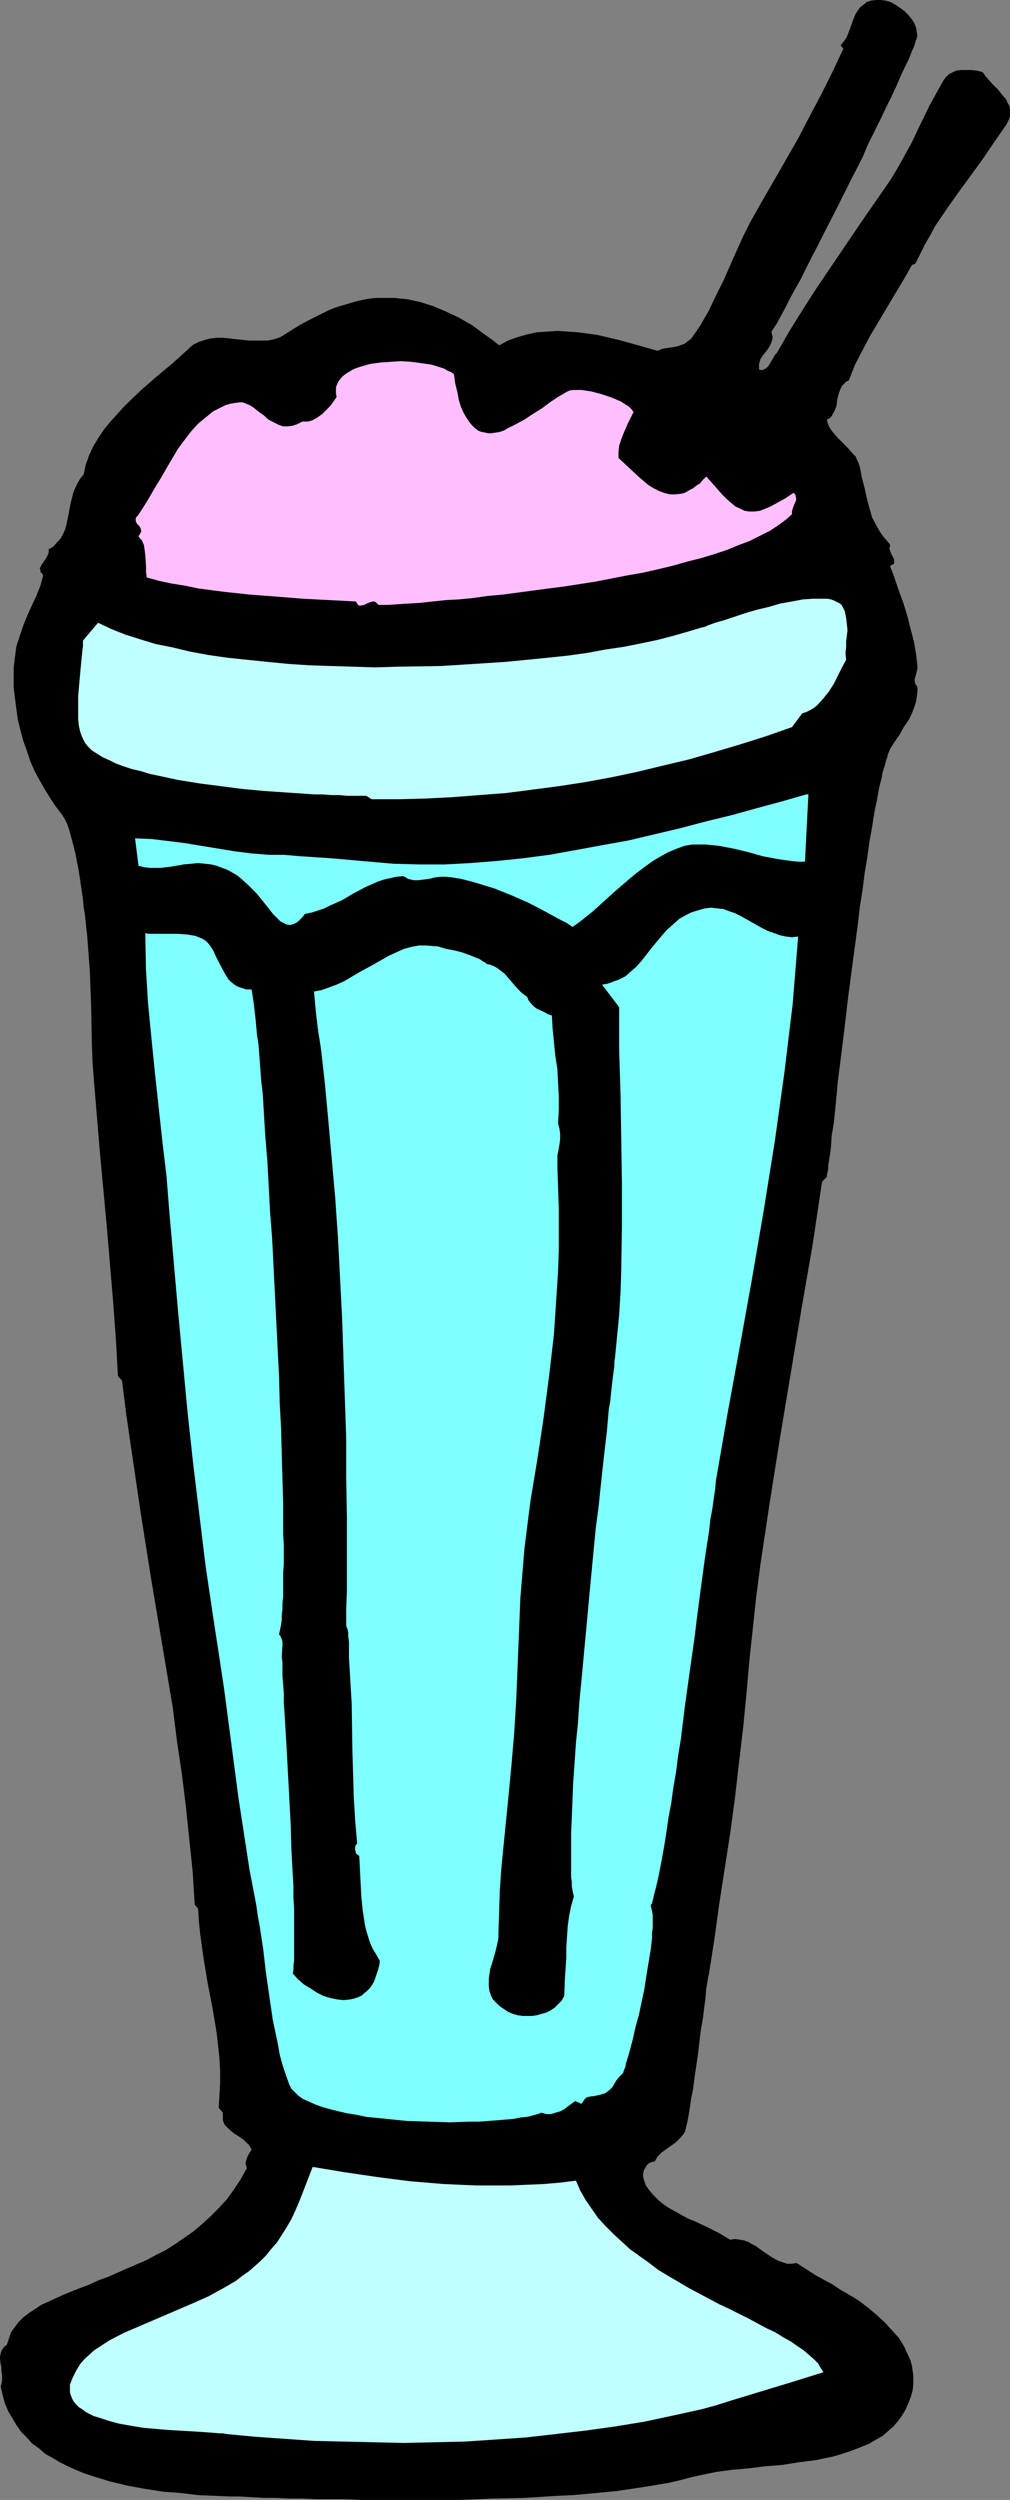
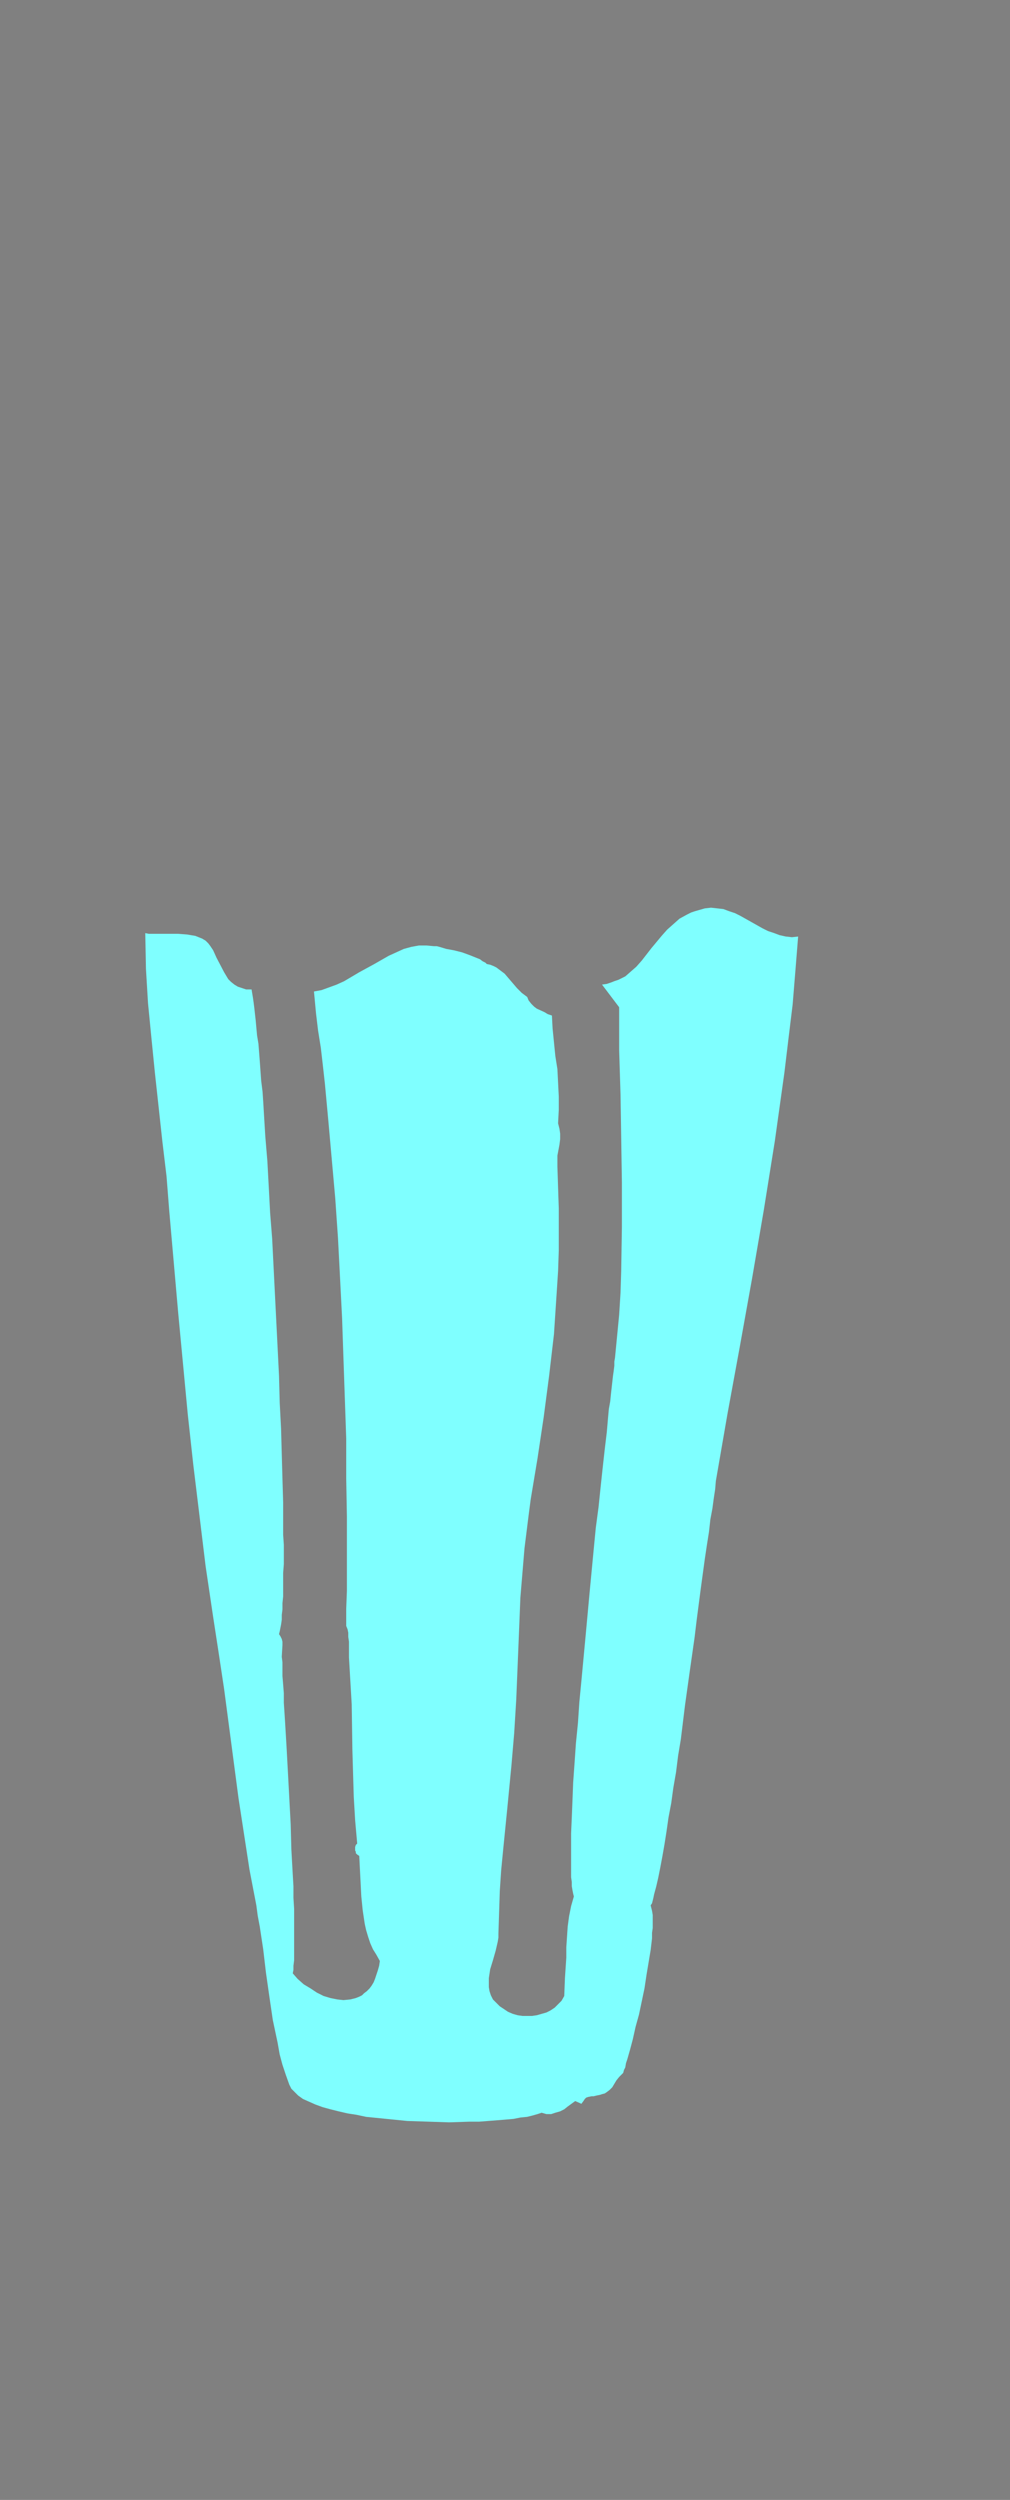
<svg xmlns="http://www.w3.org/2000/svg" xmlns:ns1="http://sodipodi.sourceforge.net/DTD/sodipodi-0.dtd" xmlns:ns2="http://www.inkscape.org/namespaces/inkscape" version="1.0" width="62.954mm" height="155.668mm" id="svg6" ns1:docname="Ice Cream Sundae 15.wmf">
  <rect width="100%" height="100%" fill="#808080" stroke="none" />
  <ns1:namedview id="namedview6" pagecolor="#ffffff" bordercolor="#000000" borderopacity="0.25" ns2:showpageshadow="2" ns2:pageopacity="0.0" ns2:pagecheckerboard="0" ns2:deskcolor="#d1d1d1" ns2:document-units="mm" />
  <defs id="defs1">
    <pattern id="WMFhbasepattern" patternUnits="userSpaceOnUse" width="6" height="6" x="0" y="0" />
  </defs>
-   <path style="fill:#000000;fill-opacity:1;fill-rule:evenodd;stroke:none" d="m 181.724,78.049 0.162,0.808 0.162,0.485 -0.162,0.646 -0.162,0.646 -0.485,0.97 -0.646,0.97 -0.808,0.97 -0.646,0.97 -0.162,0.646 -0.162,0.485 v 0.646 0.646 l 0.485,0.162 h 0.323 l 0.323,-0.162 0.323,-0.162 0.485,-0.323 0.485,-0.646 0.969,-1.616 0.323,-0.646 0.485,-0.485 3.069,-5.333 3.231,-5.171 3.231,-5.009 3.392,-5.009 6.784,-10.019 6.946,-10.019 1.777,-2.909 1.615,-2.909 1.615,-2.909 1.454,-3.07 2.908,-5.979 1.615,-2.909 1.615,-2.909 0.485,-0.646 0.485,-0.485 0.323,-0.323 0.646,-0.323 0.969,-0.485 1.292,-0.162 h 1.131 1.292 l 1.292,0.162 1.292,0.323 0.969,1.293 1.292,1.454 1.454,1.454 1.131,1.454 0.646,0.646 0.323,0.808 0.485,0.808 0.162,0.808 v 0.808 0.97 l -0.323,0.808 -0.485,0.97 -2.908,4.201 -2.746,4.04 -5.654,7.756 -2.746,3.878 -2.746,4.04 -1.131,2.101 -1.292,2.262 -1.131,2.262 -1.131,2.262 -0.808,0.323 -1.938,3.393 -1.938,3.232 -4.038,6.787 -1.938,3.232 -1.777,3.393 -1.777,3.393 -1.454,3.717 -0.646,0.323 -0.485,0.485 -0.485,0.485 -0.323,0.646 -0.485,1.293 -0.323,1.293 -0.162,1.454 -0.485,1.293 -0.323,0.485 -0.323,0.646 -0.485,0.485 -0.646,0.323 0.162,0.808 0.323,0.808 0.485,0.808 0.485,0.646 1.131,1.293 1.292,1.293 1.131,1.131 1.131,1.293 0.646,0.646 0.323,0.808 0.323,0.646 0.323,0.97 0.485,2.585 0.646,2.424 0.485,2.262 0.646,2.424 0.646,2.262 1.131,2.101 0.646,1.131 0.646,0.97 0.969,1.131 0.808,0.97 v 0.485 l -0.162,0.323 0.162,0.646 0.323,0.808 0.323,0.646 0.323,0.646 v 0.646 0.323 l -0.323,0.162 -0.323,0.162 -0.323,0.323 0.485,1.131 0.485,1.293 0.969,2.909 1.131,3.07 0.969,3.07 0.808,3.232 0.808,3.07 0.485,2.909 0.162,1.454 0.162,1.293 v 0.646 l -0.162,0.646 -0.162,0.646 -0.323,1.131 v 0.646 l 0.162,0.485 0.485,0.808 v 1.131 l -0.162,1.131 -0.162,1.131 -0.323,0.97 -0.646,1.778 -0.808,1.616 -1.131,1.616 -0.969,1.778 -1.131,1.616 -1.131,1.778 -0.162,0.485 -0.323,0.646 -0.162,0.808 -0.323,0.808 -0.162,0.808 -0.323,0.97 -0.323,1.131 -0.162,0.97 -0.646,2.585 -0.485,2.747 -0.646,3.07 -0.485,3.232 -0.646,3.555 -0.485,3.555 -0.646,3.878 -0.485,3.878 -0.646,4.04 -0.485,4.201 -1.131,8.403 -1.131,8.564 -0.969,8.241 -0.485,3.878 -0.485,3.878 -0.485,3.717 -0.323,3.555 -0.162,1.778 -0.162,1.616 -0.323,3.07 -0.485,2.909 -0.162,2.585 -0.162,1.293 -0.162,1.131 -0.162,0.97 -0.162,0.97 v 0.808 l -0.162,0.808 -0.162,0.646 v 0.485 l -1.131,1.131 -2.261,15.028 -2.585,14.866 -5.008,30.056 -2.423,15.19 -2.261,15.028 -0.969,7.433 -0.808,7.595 -0.808,7.433 -0.646,7.433 -0.808,8.241 -0.969,8.241 -0.969,8.403 -1.131,8.403 -2.585,16.644 -1.131,8.241 -1.292,8.241 -0.162,0.646 -0.162,0.97 -0.323,1.939 -0.162,2.101 -0.323,2.424 -0.323,2.585 -0.485,2.747 -0.646,5.494 -0.808,5.494 -0.323,2.585 -0.485,2.424 -0.323,2.262 -0.323,1.939 -0.162,0.808 -0.162,0.808 -0.162,0.646 -0.162,0.646 -0.162,0.646 -0.323,0.485 -0.808,0.97 -0.969,0.97 -1.131,0.808 -2.261,1.616 -0.969,0.97 -0.646,1.131 -0.808,0.162 -0.646,0.323 -0.485,0.485 -0.323,0.646 -0.323,0.485 -0.162,0.808 v 0.646 l 0.162,0.646 0.485,1.454 0.808,1.131 0.969,1.131 1.131,1.131 1.131,0.97 1.454,0.97 1.454,0.808 1.454,0.808 1.454,0.808 1.615,0.646 3.069,1.454 1.615,0.808 1.292,0.646 1.292,0.808 1.131,0.646 1.131,-0.162 1.131,0.162 0.969,0.162 0.969,0.323 0.808,0.485 0.969,0.485 1.777,1.293 1.938,1.293 0.808,0.485 0.969,0.485 0.969,0.323 0.969,0.323 h 1.131 l 1.131,-0.162 4.523,2.909 1.777,0.97 2.1,1.131 1.938,1.293 2.261,1.293 2.1,1.293 2.1,1.616 1.938,1.616 1.938,1.778 1.777,1.939 1.615,1.778 1.292,2.101 0.485,1.131 0.485,0.97 0.485,1.131 0.323,1.131 0.162,1.131 0.162,1.131 v 1.293 1.131 l -0.162,1.293 -0.323,1.131 -0.646,1.778 -0.646,1.454 -0.969,1.616 -0.969,1.293 -0.969,1.131 -1.292,1.131 -1.292,1.131 -1.454,0.808 -1.615,0.97 -1.615,0.646 -1.615,0.646 -1.777,0.646 -1.938,0.646 -1.777,0.485 -3.877,0.808 -3.877,0.485 -4.038,0.646 -4.038,0.323 -3.877,0.485 -3.715,0.323 -3.715,0.485 -1.615,0.323 -1.615,0.323 -1.454,0.323 -1.454,0.323 -2.423,0.646 -2.746,0.646 -2.908,0.485 -2.908,0.485 -3.231,0.485 -3.231,0.485 -3.392,0.323 -3.392,0.323 -3.715,0.323 -3.554,0.162 -7.592,0.485 -7.754,0.162 -7.754,0.323 h -7.915 -7.592 -7.592 l -3.554,-0.162 h -3.554 -3.392 l -3.392,-0.162 h -3.231 l -3.069,-0.162 H 62.029 L 59.282,587.707 56.536,587.545 h -2.261 l -3.715,-0.162 -3.877,-0.162 -4.038,-0.485 -4.2,-0.323 -4.2,-0.646 -4.361,-0.808 -4.038,-0.97 -4.2,-1.293 -1.938,-0.646 -1.938,-0.808 -1.777,-0.808 -1.938,-0.97 -1.615,-0.97 -1.777,-0.97 -1.454,-1.293 -1.615,-1.131 -1.292,-1.454 -1.292,-1.293 -1.131,-1.616 -0.969,-1.616 -0.969,-1.616 -0.808,-1.939 -0.485,-1.778 -0.485,-2.101 0.162,-0.646 0.162,-0.646 v -1.293 l -0.162,-1.293 v -0.646 L 0.162,556.358 0,555.227 v -0.646 l 0.162,-0.646 0.162,-0.646 0.323,-0.485 0.323,-0.485 0.646,-0.485 0.485,-1.454 0.485,-1.454 0.808,-1.131 0.969,-1.293 1.131,-1.131 1.292,-0.97 1.454,-0.97 1.454,-0.97 1.777,-0.808 1.777,-0.808 1.777,-0.808 1.938,-0.808 4.2,-1.616 2.1,-0.97 2.261,-0.808 4.361,-1.939 4.523,-1.939 2.423,-1.293 2.261,-1.131 2.261,-1.454 2.1,-1.454 2.1,-1.454 2.1,-1.778 1.938,-1.778 1.938,-1.939 1.938,-2.101 1.615,-2.262 1.615,-2.424 1.454,-2.585 -0.162,-0.646 -0.162,-0.485 0.162,-0.646 0.162,-0.646 0.485,-0.97 0.646,-0.97 -0.323,-0.646 -0.323,-0.485 -1.131,-1.131 -1.131,-0.808 -1.292,-0.808 -1.131,-0.97 -0.485,-0.485 -0.485,-0.485 -0.323,-0.646 -0.162,-0.646 v -0.808 -0.808 l -0.969,-1.131 0.162,-2.909 0.162,-2.909 v -2.909 l -0.162,-3.07 -0.323,-2.909 -0.323,-2.909 -0.969,-5.817 -1.131,-5.817 -0.969,-5.817 -0.808,-5.817 -0.323,-3.07 -0.162,-2.909 -0.808,-0.97 -0.485,-7.756 -0.808,-7.756 -0.808,-7.756 -0.969,-7.756 -1.131,-7.595 -0.969,-7.756 -2.585,-15.351 -2.585,-15.351 -2.423,-15.351 -2.261,-15.351 -1.131,-7.756 -0.969,-7.756 -0.969,-1.131 -0.485,-8.726 -0.646,-8.726 -1.454,-17.29 -1.615,-17.29 -1.454,-17.452 -0.323,-4.201 -0.162,-4.363 -0.162,-8.726 -0.323,-8.564 -0.323,-4.363 -0.323,-4.201 -0.162,-1.293 -0.162,-1.616 -0.162,-1.616 -0.323,-1.939 -0.162,-1.939 -0.323,-2.101 -0.646,-4.363 -0.808,-4.201 -0.485,-1.939 -0.485,-1.778 -0.485,-1.778 -0.485,-1.454 -0.646,-1.293 -0.646,-0.97 -1.454,-1.939 -1.292,-1.939 -1.292,-2.101 -1.292,-2.262 -1.131,-2.101 -0.969,-2.262 -0.808,-2.424 -0.808,-2.262 -0.646,-2.424 -0.646,-2.585 -0.323,-2.424 -0.323,-2.424 -0.323,-2.585 v -2.424 -2.424 l 0.323,-2.585 0.162,-1.293 0.162,-1.131 0.808,-2.424 0.808,-2.424 0.969,-2.424 2.1,-4.525 0.969,-2.424 0.646,-2.424 -0.323,-0.485 -0.323,-0.323 v -0.485 l -0.162,-0.323 0.323,-0.646 0.485,-0.808 0.485,-0.646 0.485,-0.808 0.323,-0.808 v -0.485 -0.323 l 1.131,-0.646 0.808,-0.97 0.808,-0.808 0.646,-1.131 0.485,-1.131 0.323,-1.131 0.485,-2.424 0.485,-2.585 0.646,-2.585 0.485,-1.131 0.485,-0.97 0.646,-1.131 0.808,-0.97 0.485,-2.262 0.808,-2.262 0.969,-2.101 1.292,-2.101 1.292,-1.939 1.615,-1.939 1.615,-1.778 1.777,-1.939 3.715,-3.555 3.715,-3.232 3.877,-3.232 1.777,-1.616 1.615,-1.454 0.646,-0.646 0.646,-0.485 1.292,-0.646 1.454,-0.485 1.292,-0.323 1.454,-0.162 h 1.615 l 2.908,0.323 3.069,0.323 h 1.615 1.454 1.454 l 1.454,-0.323 1.454,-0.485 1.292,-0.808 1.777,-1.131 1.615,-0.97 1.777,-0.97 1.615,-0.808 1.615,-0.808 1.615,-0.808 1.615,-0.646 1.615,-0.485 1.615,-0.485 1.615,-0.485 1.454,-0.323 1.615,-0.323 1.615,-0.162 h 1.454 3.069 l 3.069,0.323 2.908,0.646 3.069,0.97 3.069,1.293 3.069,1.454 3.069,1.778 3.069,2.262 1.615,1.131 1.615,1.293 2.1,-1.131 2.261,-0.808 2.261,-0.646 2.261,-0.485 2.423,-0.162 2.423,-0.162 2.423,0.162 2.423,0.162 2.423,0.323 2.261,0.323 4.846,1.131 4.684,1.293 4.523,1.293 1.131,-0.485 0.969,-0.162 2.261,-0.323 0.969,-0.323 0.969,-0.323 0.808,-0.646 0.485,-0.323 0.485,-0.485 1.131,-1.616 0.969,-1.454 1.938,-3.393 1.615,-3.393 1.777,-3.555 3.069,-6.948 1.615,-3.555 1.615,-3.232 2.908,-5.171 2.908,-5.009 5.654,-9.857 2.585,-5.009 2.746,-5.171 2.585,-5.171 2.585,-5.494 -0.646,-0.808 0.808,-0.97 0.646,-0.97 0.808,-2.101 0.808,-2.262 0.485,-1.131 0.646,-0.97 0.485,-0.646 0.485,-0.323 0.969,-0.808 0.969,-0.323 L 206.277,0 h 1.131 l 1.292,0.162 1.131,0.323 1.131,0.646 0.969,0.646 1.131,0.808 0.808,0.808 0.808,0.97 0.646,0.97 0.485,1.131 0.162,1.131 0.162,0.97 -0.162,0.162 v 0.323 l -0.162,0.323 -0.162,0.485 -0.162,0.646 -0.162,0.485 -0.323,0.646 -0.323,0.808 -0.646,1.616 -0.969,1.939 -0.969,2.101 -0.969,2.262 -1.131,2.424 -1.292,2.585 -1.292,2.747 -1.454,2.909 -1.454,2.909 -1.292,3.07 -3.069,5.979 -3.069,6.14 -3.069,5.979 -1.454,2.909 -1.454,2.747 -1.292,2.585 -1.292,2.585 -1.292,2.262 -1.131,2.101 -0.969,1.939 -0.969,1.778 -0.808,1.454 -0.323,0.646 -0.323,0.485 -0.323,0.485 -0.323,0.485 -0.162,0.323 z" id="path1" />
-   <path style="fill:#ffbfff;fill-opacity:1;fill-rule:evenodd;stroke:none" d="m 106.935,88.067 0.323,2.262 0.485,1.939 0.323,1.778 0.485,1.616 0.646,1.454 0.646,1.131 0.646,0.97 0.646,0.808 0.646,0.646 0.808,0.646 0.808,0.323 0.808,0.162 0.808,0.162 h 0.808 l 0.969,-0.162 0.969,-0.162 0.969,-0.323 0.808,-0.485 1.938,-0.97 2.1,-1.131 1.938,-1.293 2.1,-1.293 1.938,-1.454 1.938,-1.293 1.938,-1.131 0.646,-0.323 0.808,-0.162 h 0.969 1.131 l 1.131,0.162 1.131,0.162 2.423,0.646 2.423,0.808 1.131,0.485 1.131,0.485 0.969,0.646 0.808,0.485 0.646,0.646 0.485,0.646 -0.646,1.293 -0.646,1.293 -1.131,2.585 -0.485,1.293 -0.485,1.454 -0.162,1.454 v 1.454 l 2.261,2.101 2.423,2.262 1.131,0.97 1.131,0.97 1.292,0.808 1.292,0.646 1.292,0.485 1.292,0.323 h 1.292 l 1.454,-0.162 0.646,-0.162 0.646,-0.323 0.808,-0.485 0.646,-0.323 0.808,-0.646 0.808,-0.485 0.646,-0.808 0.808,-0.808 1.454,1.616 1.131,1.293 1.131,1.293 1.131,1.131 1.131,0.97 0.969,0.808 1.131,0.485 0.969,0.485 1.131,0.162 h 1.131 l 1.292,-0.162 1.292,-0.485 1.454,-0.646 1.454,-0.808 1.777,-0.97 1.938,-1.293 0.323,0.162 0.162,0.323 0.162,0.646 v 0.646 l -0.323,0.646 -0.485,1.293 -0.162,0.646 v 0.646 l -1.454,1.293 -1.777,1.293 -1.938,1.293 -2.261,1.131 -2.585,1.293 -2.585,0.97 -2.746,1.131 -2.908,0.97 -3.231,0.97 -3.231,0.808 -3.392,0.97 -3.392,0.808 -3.554,0.808 -3.715,0.646 -7.431,1.454 -7.269,1.131 -7.431,0.97 -7.269,0.97 -3.554,0.323 -3.392,0.485 -3.392,0.323 -3.069,0.162 -3.069,0.323 -2.908,0.323 -2.746,0.162 -2.585,0.162 -2.423,0.162 h -2.1 l -0.323,-0.323 -0.323,-0.323 -0.323,-0.162 h -0.323 l -0.646,0.162 -0.808,0.323 -0.646,0.323 -0.808,0.162 h -0.323 l -0.323,-0.162 -0.162,-0.323 -0.323,-0.485 -12.438,-0.646 -6.138,-0.485 -6.3,-0.485 -6.138,-0.646 -6.138,-0.808 -3.069,-0.646 -3.069,-0.485 -3.069,-0.646 -2.908,-0.808 -0.162,-1.293 v -1.293 l -0.162,-2.585 -0.162,-1.293 -0.162,-1.131 -0.485,-1.131 -0.485,-0.485 -0.323,-0.485 0.323,-0.485 0.162,-0.323 0.162,-0.323 v -0.162 l -0.162,-0.646 -0.323,-0.485 -0.485,-0.485 -0.323,-0.646 v -0.323 -0.323 l 0.162,-0.323 0.323,-0.323 0.969,-1.454 1.131,-1.778 1.131,-1.939 1.131,-1.939 1.292,-2.101 1.292,-2.262 2.585,-4.363 1.454,-1.939 1.615,-2.101 1.615,-1.778 1.777,-1.454 1.777,-1.454 0.969,-0.485 0.969,-0.485 0.969,-0.485 1.131,-0.323 0.969,-0.162 1.131,-0.162 h 0.808 l 0.808,0.323 0.808,0.323 0.808,0.485 1.615,1.293 0.969,0.646 0.808,0.808 0.808,0.485 0.969,0.485 0.969,0.485 0.969,0.323 h 1.131 l 1.131,-0.162 0.969,-0.323 0.646,-0.323 0.646,-0.323 h 0.646 0.646 l 0.646,-0.162 0.485,-0.162 1.131,-0.646 1.131,-0.808 0.969,-0.97 0.969,-0.97 0.808,-1.131 0.646,-0.97 -0.162,-0.808 v -0.808 -0.646 l 0.323,-0.808 0.323,-0.646 0.485,-0.646 0.646,-0.646 0.646,-0.485 0.808,-0.485 0.808,-0.485 0.808,-0.323 0.969,-0.323 2.261,-0.646 2.423,-0.323 2.261,-0.162 2.585,-0.162 2.423,0.162 2.423,0.323 2.261,0.323 2.1,0.646 0.969,0.323 0.808,0.485 0.808,0.323 z" id="path2" />
-   <path style="fill:#bfffff;fill-opacity:1;fill-rule:evenodd;stroke:none" d="m 199.331,155.289 -0.969,1.778 -0.969,1.939 -0.969,1.939 -1.131,1.778 -1.292,1.616 -1.454,1.616 -0.808,0.646 -0.808,0.485 -0.969,0.485 -0.969,0.323 -2.423,3.232 -5.977,2.101 -6.138,1.939 -5.977,1.778 -6.138,1.778 -6.138,1.454 -5.977,1.454 -6.138,1.293 -6.138,1.131 -6.3,0.97 -6.138,0.808 -6.3,0.808 -6.3,0.485 -6.3,0.485 -6.3,0.323 -6.3,0.162 h -6.461 l -1.292,-0.808 h -2.746 -1.777 l -1.777,-0.162 h -1.938 l -1.938,-0.162 h -2.1 l -2.261,-0.162 -4.684,-0.323 -4.846,-0.323 -5.169,-0.485 -5.008,-0.646 -5.008,-0.646 -5.008,-0.808 -2.261,-0.485 -2.261,-0.485 -2.261,-0.485 -2.1,-0.646 -2.1,-0.485 -1.938,-0.646 -1.777,-0.646 -1.615,-0.808 -1.454,-0.646 -1.292,-0.808 -1.292,-0.808 -0.969,-0.97 -0.646,-0.808 -0.646,-1.293 -0.485,-1.293 -0.323,-1.454 -0.162,-1.616 v -1.778 -1.778 -1.778 l 0.323,-3.717 0.323,-3.555 0.162,-1.616 0.162,-1.616 0.162,-1.293 v -1.293 l 3.554,-4.201 3.069,1.454 3.231,1.293 3.554,1.131 3.715,1.131 4.038,0.808 4.038,0.97 4.361,0.808 4.523,0.646 4.684,0.485 4.684,0.485 5.008,0.485 5.008,0.323 5.008,0.162 5.169,0.162 5.169,0.162 5.169,-0.162 10.338,-0.162 5.169,-0.323 5.008,-0.323 5.008,-0.323 5.008,-0.485 4.846,-0.485 4.684,-0.485 4.684,-0.646 4.361,-0.808 4.361,-0.646 4.038,-0.808 3.877,-0.808 3.715,-0.97 3.392,-0.97 3.231,-0.97 0.808,-0.162 0.646,-0.323 1.777,-0.646 2.261,-0.646 2.423,-0.808 2.423,-0.808 2.746,-0.808 2.746,-0.646 2.746,-0.808 2.746,-0.485 2.585,-0.485 2.423,-0.162 h 1.131 1.131 0.969 l 0.969,0.162 0.808,0.323 0.646,0.323 0.646,0.323 0.485,0.485 0.323,0.646 0.323,0.646 0.323,1.616 0.162,1.454 0.162,1.454 -0.162,1.293 -0.162,1.293 v 1.454 l -0.162,1.293 z" id="path3" />
-   <path style="fill:#7fffff;fill-opacity:1;fill-rule:evenodd;stroke:none" d="m 189.639,202.797 h -1.615 l -1.615,-0.162 -3.392,-0.485 -3.392,-0.646 -3.392,-0.97 -3.392,-0.808 -3.392,-0.646 -1.454,-0.162 -1.777,-0.162 h -1.615 -1.615 l -1.777,0.323 -1.777,0.646 -1.938,0.808 -1.777,0.97 -1.938,1.131 -1.777,1.293 -1.938,1.454 -1.777,1.454 -3.554,3.07 -3.392,3.07 -1.615,1.454 -1.615,1.293 -1.615,1.293 -1.615,1.131 -1.454,-0.97 -1.615,-0.808 -1.777,-0.97 -1.777,-0.97 -3.715,-1.939 -4.038,-1.778 -4.038,-1.616 -2.1,-0.646 -2.1,-0.646 -1.777,-0.485 -1.938,-0.485 -1.938,-0.323 -1.615,-0.162 h -1.292 l -1.292,0.162 -1.292,0.323 -1.292,0.162 -1.292,0.162 H 97.404 l -0.646,-0.162 -0.646,-0.162 -0.485,-0.323 -0.646,-0.323 -1.615,0.162 -1.454,0.323 -1.454,0.323 -1.454,0.485 -2.908,1.293 -2.746,1.454 -2.746,1.616 -2.908,1.293 -1.292,0.646 -1.454,0.485 -1.454,0.485 -1.615,0.323 -0.808,0.97 -0.646,0.646 -0.646,0.485 -0.646,0.323 -0.646,0.162 h -0.646 l -0.485,-0.162 -0.646,-0.323 -0.646,-0.323 -0.485,-0.485 -0.646,-0.646 -0.646,-0.646 -1.131,-1.454 -1.292,-1.616 -1.454,-1.778 -1.777,-1.778 -1.777,-1.616 -0.969,-0.808 -1.131,-0.646 -1.131,-0.646 -1.292,-0.485 -1.292,-0.485 -1.292,-0.323 -1.454,-0.162 -1.615,-0.162 -1.615,0.162 -1.777,0.162 -2.746,0.485 -2.585,0.323 h -1.454 -1.292 l -1.292,-0.162 -1.292,-0.323 -0.808,-6.464 3.877,0.162 4.038,0.485 3.877,0.485 3.877,0.646 7.915,1.293 3.877,0.485 4.038,0.323 h 3.554 l 3.715,0.323 7.43,0.485 7.269,0.646 7.43,0.646 5.977,0.162 h 6.138 l 5.977,-0.323 6.138,-0.485 6.3,-0.646 6.138,-0.808 6.3,-1.131 6.138,-1.131 6.3,-1.131 6.138,-1.454 6.138,-1.454 6.138,-1.616 5.977,-1.454 5.815,-1.616 5.977,-1.616 5.654,-1.616 h 0.485 z" id="path4" />
  <path style="fill:#7fffff;fill-opacity:1;fill-rule:evenodd;stroke:none" d="m 188.024,220.41 -0.646,8.08 -0.646,7.918 -0.969,7.918 -0.969,8.08 -1.131,8.08 -1.131,8.08 -2.585,16.159 -2.746,15.998 -2.908,16.159 -1.454,7.918 -1.454,7.918 -2.746,15.836 -0.162,1.939 -0.323,2.101 -0.323,2.424 -0.485,2.585 -0.323,2.909 -0.485,3.07 -0.485,3.232 -0.485,3.555 -0.485,3.555 -0.485,3.717 -0.485,3.717 -0.485,4.04 -1.131,7.918 -1.131,8.08 -0.969,7.918 -0.646,3.878 -0.485,3.878 -0.646,3.717 -0.485,3.555 -0.646,3.393 -0.485,3.393 -0.485,3.07 -0.485,2.747 -0.485,2.585 -0.485,2.424 -0.485,2.101 -0.485,1.778 -0.162,0.808 -0.162,0.646 -0.162,0.646 -0.323,0.485 0.162,0.646 0.162,0.646 0.162,0.97 v 0.808 1.131 1.131 l -0.162,1.131 v 1.293 l -0.323,2.747 -0.485,2.909 -0.485,2.909 -0.485,3.232 -1.292,6.14 -0.808,2.909 -0.646,2.909 -0.646,2.424 -0.323,1.131 -0.323,1.131 -0.323,0.97 -0.162,0.97 -0.323,0.646 -0.162,0.646 -0.969,0.97 -0.646,0.808 -0.485,0.808 -0.485,0.808 -0.646,0.646 -0.646,0.485 -0.485,0.323 -0.646,0.162 -0.485,0.162 -0.808,0.162 -0.646,0.162 h -0.485 l -0.808,0.162 -0.485,0.162 -0.323,0.323 -0.323,0.485 -0.485,0.646 -1.454,-0.646 -1.777,1.293 -0.808,0.646 -0.969,0.485 -1.131,0.323 -0.969,0.323 h -1.131 l -1.131,-0.323 -0.969,0.323 -1.131,0.323 -1.292,0.323 -1.615,0.162 -1.615,0.323 -1.938,0.162 -1.938,0.162 -2.1,0.162 -2.1,0.162 h -2.261 l -4.846,0.162 -4.846,-0.162 -5.008,-0.162 -4.846,-0.485 -4.846,-0.485 -2.261,-0.485 -2.1,-0.323 -2.1,-0.485 -1.938,-0.485 -1.777,-0.485 -1.777,-0.646 -1.454,-0.646 -1.454,-0.646 -1.131,-0.808 -0.808,-0.808 -0.808,-0.808 -0.485,-0.97 -0.808,-2.262 -0.808,-2.424 -0.646,-2.424 -0.485,-2.747 -1.131,-5.333 -0.808,-5.494 -0.808,-5.656 -0.646,-5.494 -0.808,-5.332 -0.485,-2.585 -0.323,-2.424 -1.615,-8.403 -1.292,-8.403 -1.292,-8.403 -2.261,-17.129 -1.131,-8.564 -1.292,-8.564 -1.292,-8.403 -1.777,-11.958 -1.454,-11.958 -1.454,-11.958 -1.292,-11.796 -1.131,-11.958 -1.131,-11.958 -2.1,-23.915 -0.646,-8.241 -0.969,-8.08 -1.777,-16.321 -0.808,-8.08 -0.808,-8.241 -0.485,-8.08 -0.162,-8.403 0.808,0.162 h 0.808 1.938 2.1 2.1 l 2.1,0.162 0.969,0.162 0.969,0.162 0.808,0.323 0.808,0.323 0.808,0.485 0.646,0.646 0.485,0.646 0.646,0.97 0.808,1.778 1.777,3.393 0.485,0.808 0.485,0.808 0.646,0.646 0.808,0.646 0.808,0.485 0.969,0.323 0.969,0.323 h 1.292 l 0.162,0.97 0.162,0.97 0.162,1.131 0.162,1.293 0.162,1.454 0.162,1.454 0.162,1.778 0.162,1.778 0.323,1.939 0.162,2.101 0.162,2.101 0.162,2.262 0.162,2.262 0.323,2.585 0.162,2.424 0.162,2.747 0.323,5.333 0.485,5.817 0.323,5.979 0.323,6.14 0.485,6.14 0.323,6.464 0.646,12.927 0.646,12.927 0.162,6.302 0.323,6.14 0.162,5.979 0.162,5.817 0.162,5.494 v 2.585 2.585 2.424 l 0.162,2.424 v 4.525 l -0.162,2.101 v 1.939 1.778 1.778 l -0.162,1.616 v 1.454 l -0.162,1.293 v 1.131 l -0.162,1.131 -0.162,0.808 -0.162,0.808 -0.162,0.646 0.323,0.485 0.323,0.646 0.162,0.646 v 0.808 l -0.162,2.747 0.162,1.293 v 1.454 1.778 l 0.162,1.939 0.162,2.101 v 2.262 l 0.162,2.424 0.162,2.585 0.162,2.747 0.162,2.747 0.323,5.979 0.646,12.119 0.162,5.979 0.323,5.817 0.162,2.747 v 2.747 l 0.162,2.585 v 2.424 2.424 2.101 1.939 1.616 1.616 l -0.162,1.293 v 0.97 l -0.162,0.808 1.131,1.293 1.454,1.293 1.615,0.97 1.454,0.97 1.615,0.808 1.615,0.485 1.615,0.323 1.454,0.162 1.615,-0.162 1.292,-0.323 0.808,-0.323 0.646,-0.323 0.485,-0.485 0.646,-0.485 0.646,-0.646 0.485,-0.646 0.485,-0.808 0.323,-0.808 0.323,-0.97 0.323,-0.97 0.323,-1.131 0.162,-1.131 -0.808,-1.454 -0.808,-1.293 -0.646,-1.454 -0.485,-1.454 -0.485,-1.616 -0.323,-1.454 -0.485,-3.232 -0.323,-3.232 -0.323,-6.302 -0.162,-3.232 -0.485,-0.323 -0.323,-0.323 v -0.323 l -0.162,-0.323 v -0.485 -0.323 l 0.162,-0.485 0.323,-0.323 -0.485,-5.494 -0.323,-5.494 -0.323,-10.988 -0.162,-10.827 -0.323,-5.494 -0.323,-5.494 v -0.808 -2.909 l -0.162,-1.131 v -0.97 l -0.162,-0.808 -0.323,-0.808 v -4.04 l 0.162,-4.201 v -8.726 -8.726 l -0.162,-9.049 v -9.372 l -0.323,-9.372 -0.323,-9.372 -0.323,-9.534 -0.485,-9.534 -0.485,-9.372 -0.646,-9.372 -0.808,-9.049 -0.808,-9.049 -0.808,-8.726 -0.485,-4.363 -0.485,-4.201 -0.646,-4.04 -0.485,-4.04 -0.485,-5.171 1.777,-0.323 1.777,-0.646 1.777,-0.646 1.777,-0.808 3.554,-2.101 3.554,-1.939 3.392,-1.939 1.777,-0.808 1.777,-0.808 1.777,-0.485 1.777,-0.323 h 1.777 l 1.777,0.162 h 0.646 l 0.646,0.162 1.615,0.485 1.777,0.323 1.938,0.485 1.777,0.646 1.615,0.646 0.808,0.323 0.646,0.485 0.646,0.323 0.323,0.323 0.808,0.162 0.808,0.323 0.646,0.323 0.646,0.485 1.292,0.97 0.969,1.131 0.969,1.131 0.969,1.131 1.131,1.131 0.646,0.485 0.646,0.485 0.323,0.808 0.646,0.808 0.646,0.646 0.646,0.485 1.777,0.808 0.808,0.485 0.969,0.323 0.162,3.07 0.323,3.232 0.323,3.232 0.485,3.07 0.162,3.232 0.162,3.232 v 3.07 l -0.162,3.232 0.323,1.293 0.162,1.131 v 1.293 l -0.162,1.293 -0.485,2.585 v 1.293 1.293 l 0.162,5.009 0.162,4.848 v 5.009 4.848 l -0.162,4.848 -0.323,5.009 -0.646,9.857 -1.131,9.695 -1.292,9.857 -1.454,9.695 -1.615,9.695 -0.485,3.717 -0.485,3.878 -0.485,3.878 -0.323,3.878 -0.646,7.756 -0.323,8.08 -0.323,7.918 -0.323,7.918 -0.485,7.918 -0.646,7.595 -0.969,10.019 -0.969,9.695 -0.485,5.009 -0.323,4.848 -0.162,5.009 -0.162,5.009 v 0.97 l -0.162,0.97 -0.485,2.101 -0.646,2.262 -0.646,2.101 -0.323,2.101 v 1.131 0.97 l 0.162,0.97 0.323,0.97 0.485,0.97 0.808,0.808 0.808,0.808 0.969,0.646 0.969,0.646 1.131,0.485 1.131,0.323 1.131,0.162 h 1.131 1.131 l 1.131,-0.162 1.131,-0.323 1.131,-0.323 0.969,-0.485 0.969,-0.646 0.808,-0.808 0.808,-0.808 0.646,-1.131 0.162,-4.201 0.323,-4.848 v -2.424 l 0.162,-2.424 0.162,-2.424 0.323,-2.424 0.485,-2.424 0.646,-2.262 -0.162,-0.646 -0.162,-0.808 -0.162,-0.97 v -0.97 l -0.162,-1.131 v -1.131 -1.293 -6.14 -1.778 l 0.162,-3.717 0.162,-4.04 0.162,-4.201 0.323,-4.525 0.323,-4.686 0.485,-4.848 0.323,-4.848 0.485,-5.009 0.969,-10.342 0.969,-10.503 0.969,-10.18 0.485,-5.009 0.646,-4.848 0.485,-4.686 0.485,-4.525 0.485,-4.363 0.485,-4.04 0.323,-3.717 0.162,-1.778 0.323,-1.778 0.162,-1.616 0.162,-1.454 0.162,-1.454 0.162,-1.454 0.162,-1.131 0.162,-1.293 v -0.97 l 0.162,-0.97 0.485,-5.009 0.485,-5.009 0.323,-5.171 0.162,-5.171 0.162,-10.342 V 278.421 l -0.162,-10.503 -0.162,-10.342 -0.323,-10.342 v -10.18 l -4.038,-5.333 1.131,-0.162 0.969,-0.323 0.808,-0.323 0.969,-0.323 1.615,-0.808 1.292,-1.131 1.292,-1.131 1.292,-1.454 2.261,-2.909 2.423,-2.909 1.292,-1.454 1.454,-1.293 1.454,-1.293 1.777,-0.97 0.969,-0.485 0.969,-0.323 1.131,-0.323 1.131,-0.323 1.454,-0.162 1.454,0.162 1.454,0.162 1.292,0.485 1.454,0.485 1.292,0.646 2.585,1.454 2.585,1.454 1.292,0.646 1.454,0.485 1.292,0.485 1.454,0.323 1.454,0.162 z" id="path5" />
-   <path style="fill:#bfffff;fill-opacity:1;fill-rule:evenodd;stroke:none" d="m 135.687,513.213 0.969,2.262 1.292,2.262 1.454,2.101 1.454,2.101 1.777,1.939 1.938,1.939 1.938,1.778 1.938,1.778 2.261,1.616 2.261,1.616 2.1,1.616 2.423,1.454 4.684,2.747 4.846,2.585 2.423,1.293 2.423,1.131 2.261,1.131 2.261,1.131 2.1,1.131 2.1,1.131 2.1,0.97 1.777,1.131 1.777,0.97 1.615,1.131 1.454,0.97 1.292,1.131 1.131,0.97 0.969,0.97 0.646,1.131 0.646,0.97 -7.269,2.262 -14.376,4.363 -3.554,1.131 -3.554,0.97 -6.623,1.454 -6.784,1.454 -6.946,1.131 -6.946,0.97 -6.946,0.808 -7.107,0.808 -7.107,0.485 -7.269,0.485 -7.107,0.162 -7.107,0.162 -7.269,-0.162 -7.107,-0.162 -6.946,-0.162 -6.946,-0.485 -6.946,-0.485 -6.784,-0.646 -0.808,-0.162 h -0.808 l -1.938,-0.162 -2.261,-0.162 -2.585,-0.162 -2.746,-0.162 -2.746,-0.162 -5.654,-0.485 -2.908,-0.485 -2.746,-0.485 -2.423,-0.646 -2.423,-0.808 -1.131,-0.323 -0.969,-0.485 -0.969,-0.485 -0.808,-0.646 -0.808,-0.485 -0.646,-0.646 -0.646,-0.808 -0.323,-0.646 -0.323,-0.808 -0.162,-0.646 v -0.808 -0.97 l 0.323,-0.808 0.323,-0.808 0.808,-1.616 0.969,-1.616 1.131,-1.293 1.292,-1.131 0.485,-0.485 0.646,-0.485 3.231,-2.101 3.392,-1.778 3.392,-1.454 3.392,-1.454 3.392,-1.454 3.392,-1.454 3.392,-1.454 3.231,-1.454 3.231,-1.778 3.069,-1.778 1.454,-1.131 1.615,-1.131 1.292,-1.131 1.454,-1.293 1.292,-1.293 1.292,-1.616 1.292,-1.454 1.131,-1.778 1.131,-1.778 1.131,-1.939 0.969,-2.101 0.969,-2.262 3.069,-7.918 7.754,1.293 7.754,1.131 7.592,0.97 7.915,0.646 3.715,0.162 3.877,0.162 h 4.038 3.877 l 3.877,-0.162 3.877,-0.162 3.877,-0.323 z" id="path6" />
</svg>